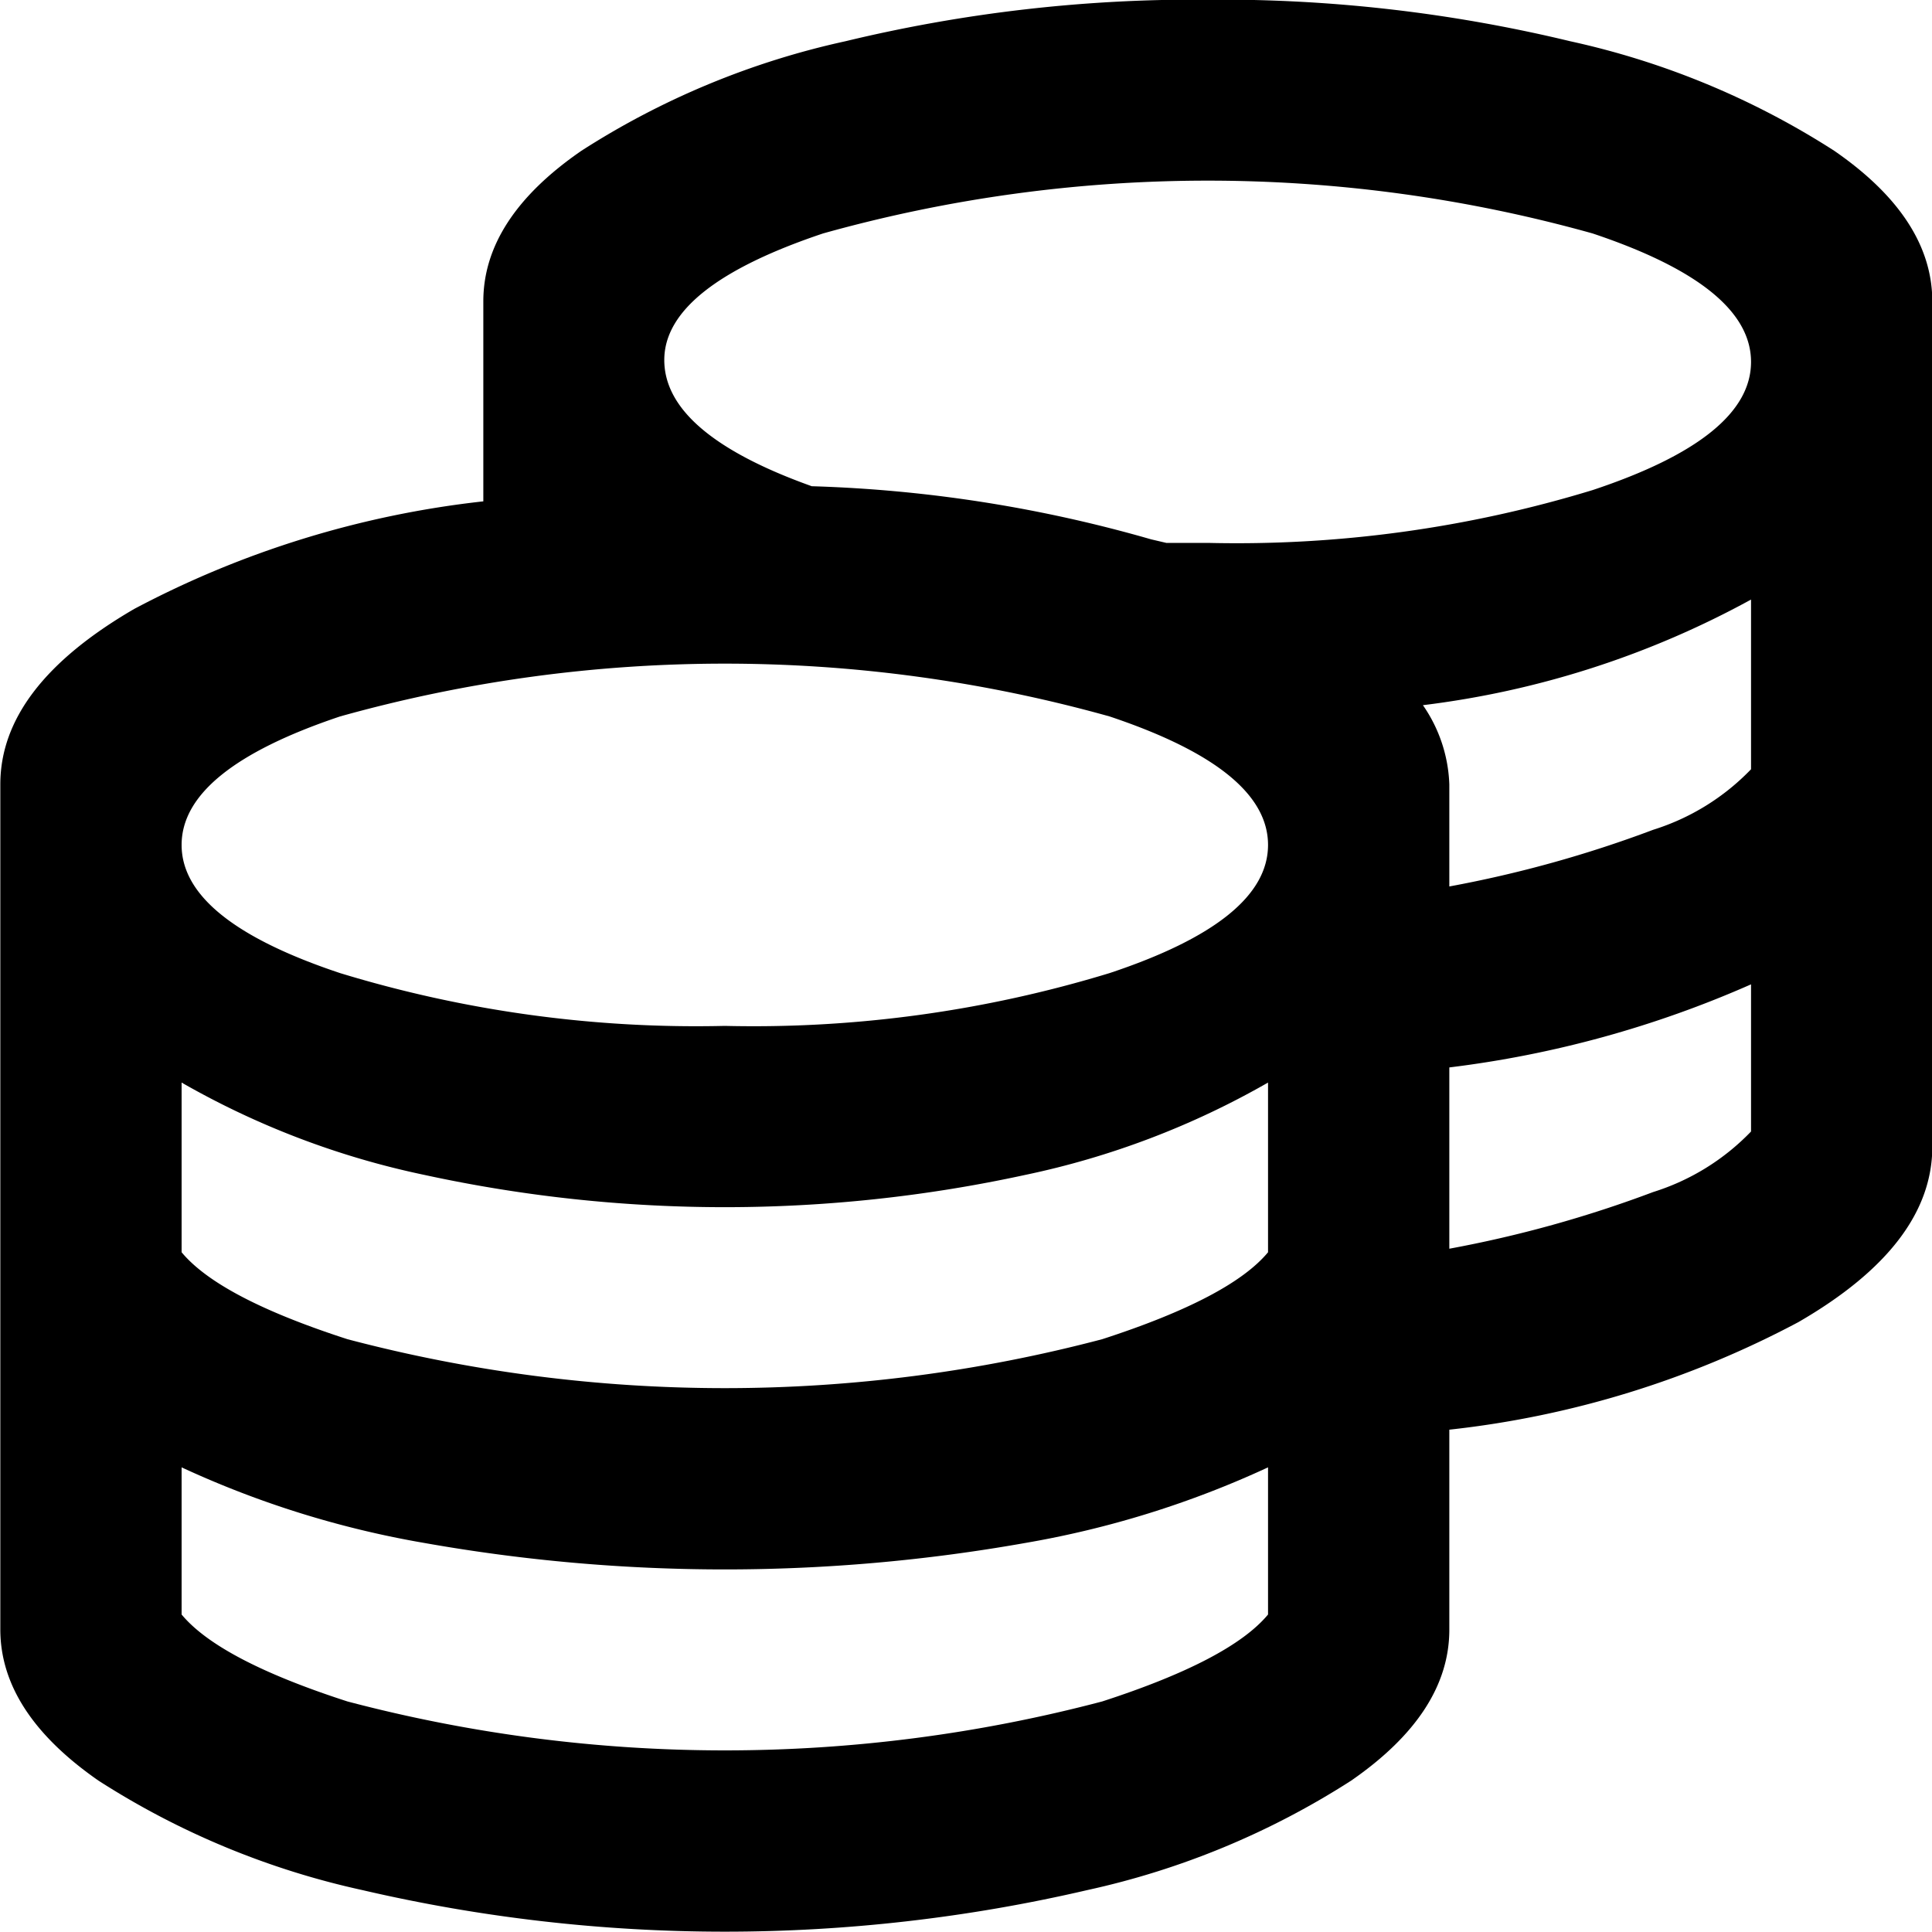
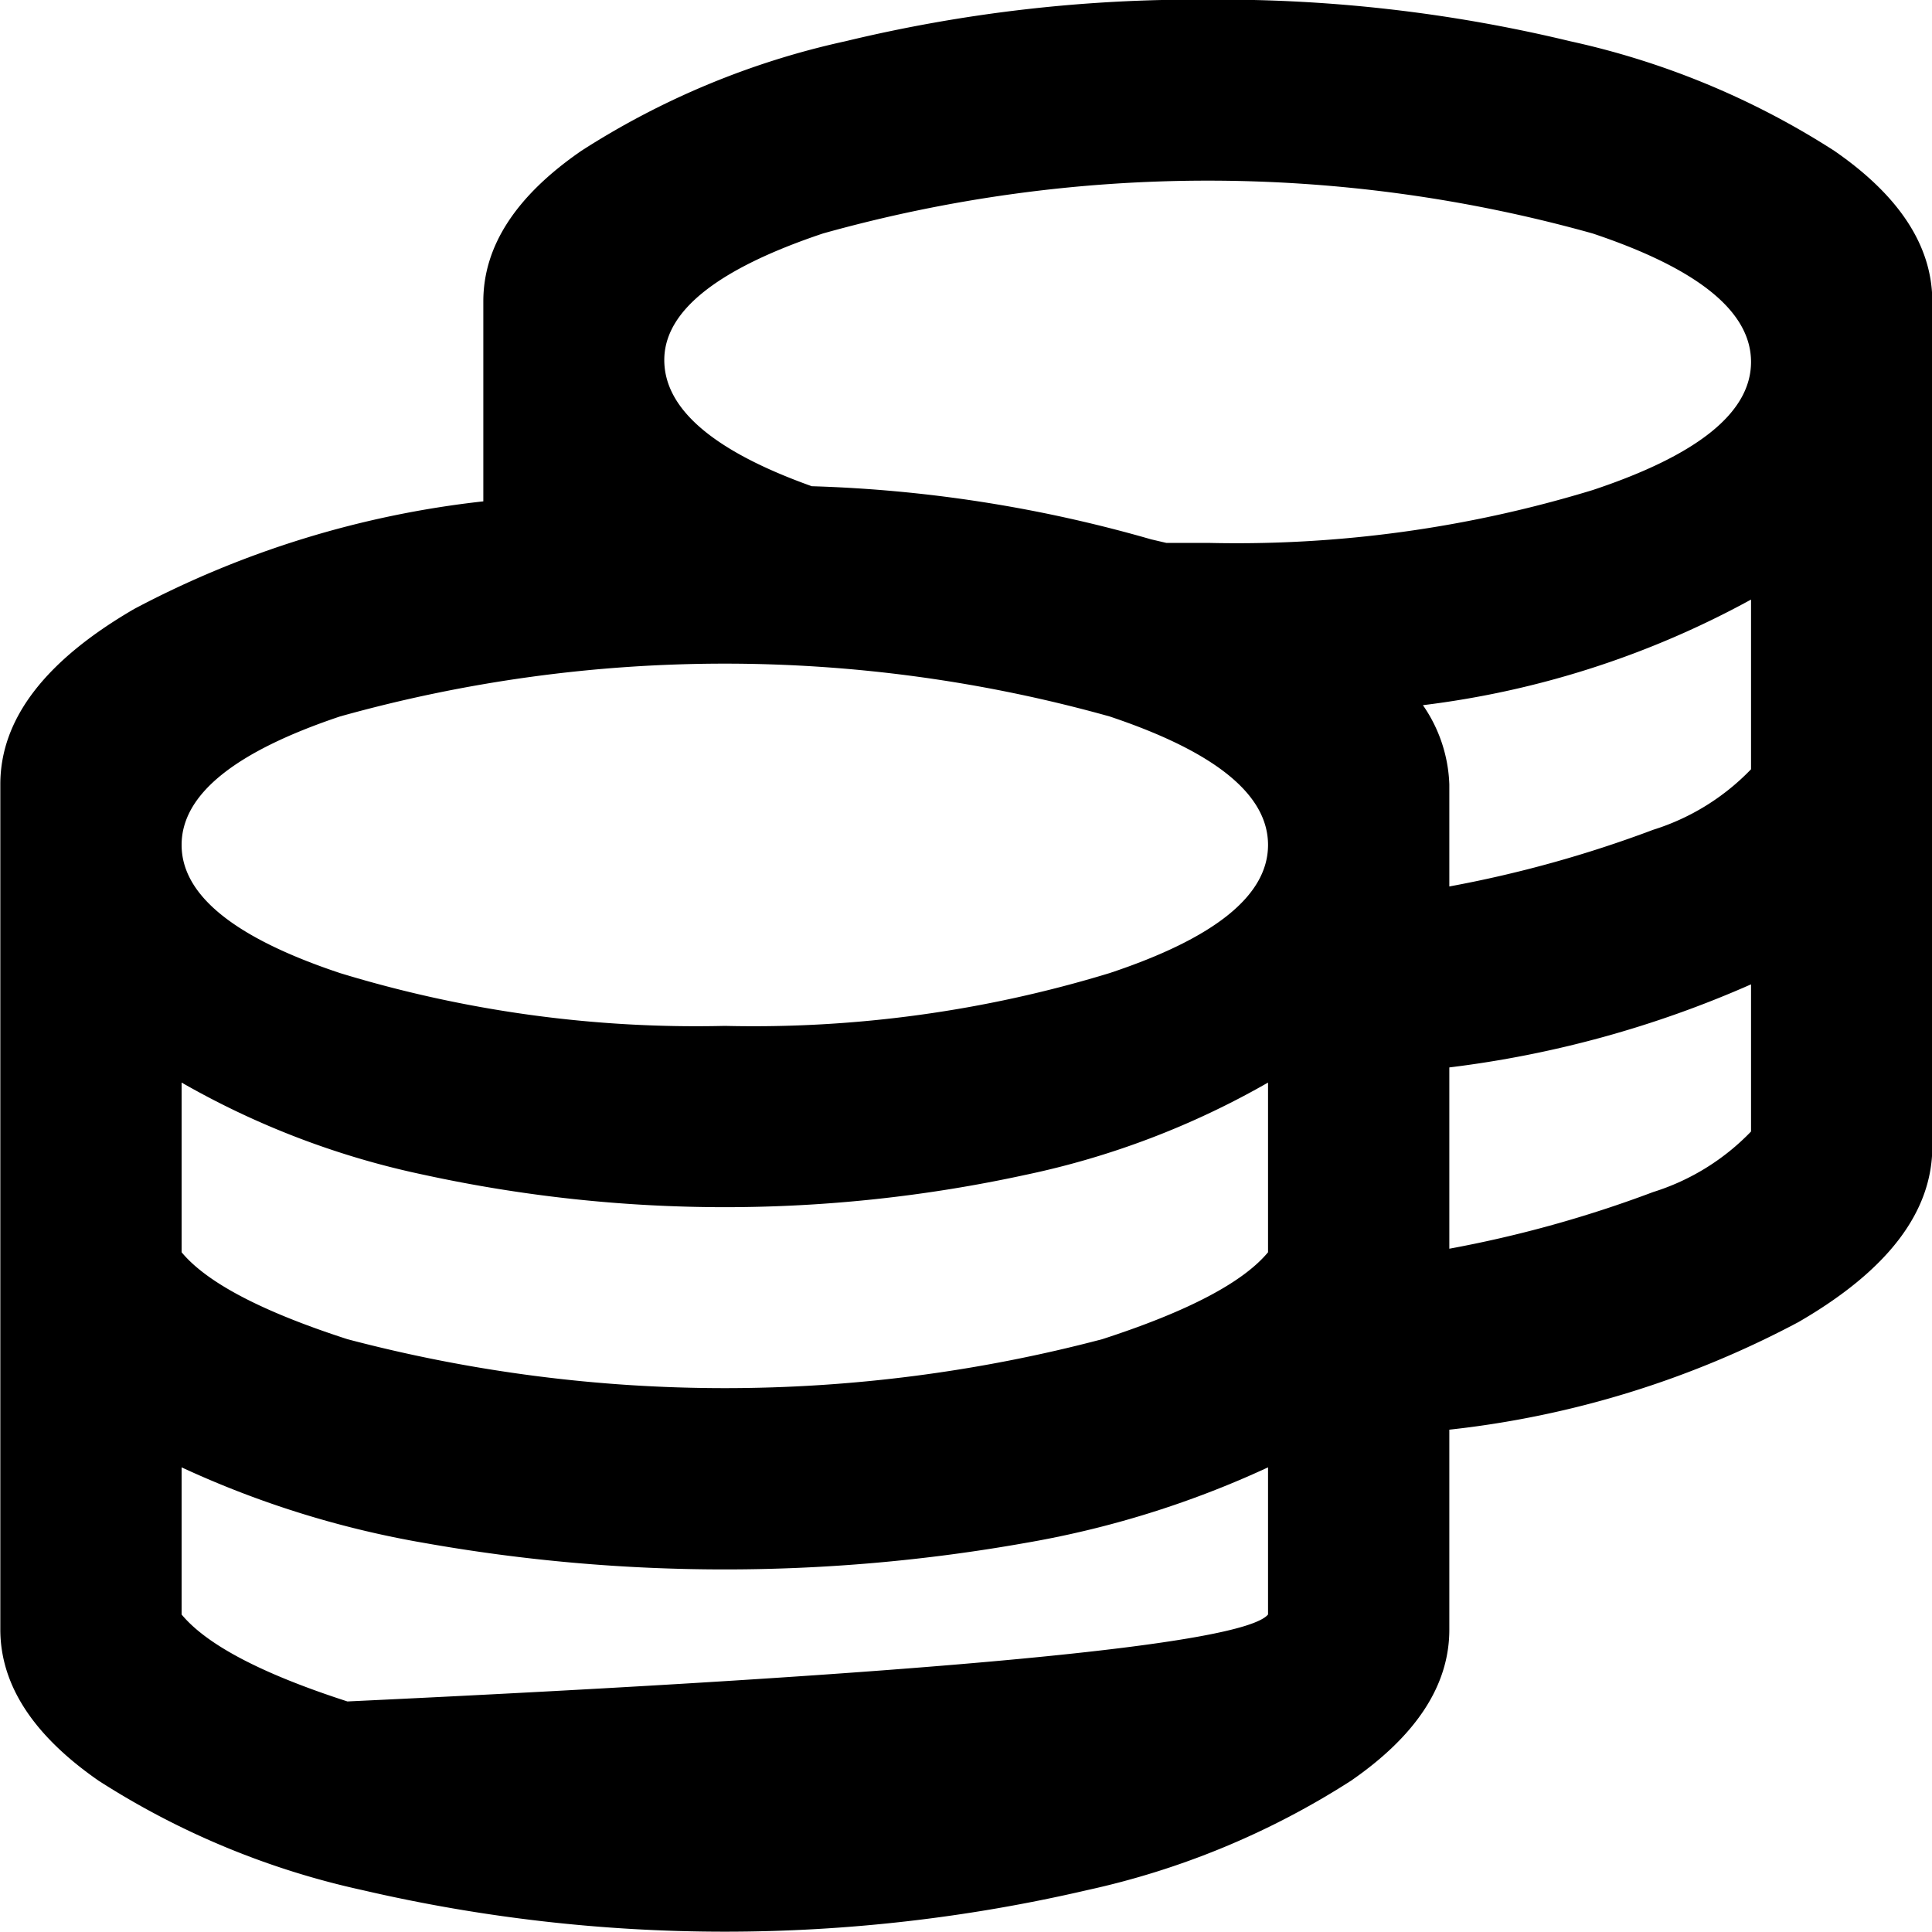
<svg xmlns="http://www.w3.org/2000/svg" width="60" height="60" viewBox="0 0 60 60">
  <defs>
    <style>
      .cls-1 {
        fill-rule: evenodd;
      }
    </style>
  </defs>
-   <path id="rate.svg" class="cls-1" d="M3137.2,8526.68a46.326,46.326,0,0,1,11.25,1.29,25.048,25.048,0,0,1,8.2,3.4q3.045,2.1,3.05,4.68v26.25q0,3.045-4.16,5.45a30.01,30.01,0,0,1-10.84,3.34v6.21q0,2.58-3.05,4.69a25.048,25.048,0,0,1-8.2,3.4,49.7,49.7,0,0,1-22.5,0,25.048,25.048,0,0,1-8.2-3.4q-3.045-2.115-3.05-4.69v-26.25c0-2.03,1.39-3.84,4.16-5.45a30.207,30.207,0,0,1,10.84-3.34v-6.21q0-2.58,3.05-4.68a25.048,25.048,0,0,1,8.2-3.4A46.326,46.326,0,0,1,3137.2,8526.68Zm1.87,50.15v-4.57a29.986,29.986,0,0,1-7.55,2.35,53.375,53.375,0,0,1-18.64,0,29.986,29.986,0,0,1-7.55-2.35v4.57c0.78,0.94,2.49,1.84,5.15,2.7a45.944,45.944,0,0,0,23.44,0Q3137.9,8578.24,3139.07,8576.83Zm0-11.25v-5.27a25.781,25.781,0,0,1-7.55,2.87,43.931,43.931,0,0,1-18.64,0,25.781,25.781,0,0,1-7.55-2.87v5.27c0.78,0.94,2.49,1.84,5.15,2.7a45.944,45.944,0,0,0,23.44,0Q3137.9,8566.99,3139.07,8565.58Zm-16.87-7.03a37.86,37.86,0,0,0,11.95-1.64q4.92-1.635,4.92-3.98t-4.92-3.99a44.357,44.357,0,0,0-23.9,0q-4.92,1.65-4.92,3.99t4.92,3.98A37.86,37.86,0,0,0,3122.2,8558.55Zm31.87,3.28v-4.57a33.149,33.149,0,0,1-9.37,2.58v5.63a37.05,37.05,0,0,0,6.33-1.76A7.194,7.194,0,0,0,3154.07,8561.83Zm0-11.25v-5.27a28.346,28.346,0,0,1-10.19,3.28,4.585,4.585,0,0,1,.82,2.46v3.17a37.05,37.05,0,0,0,6.33-1.76A7.194,7.194,0,0,0,3154.07,8550.58Zm-16.87-7.03a37.86,37.86,0,0,0,11.95-1.64q4.92-1.635,4.92-3.98t-4.92-3.99a44.357,44.357,0,0,0-23.9,0c-3.28,1.1-4.93,2.41-4.93,3.93s1.53,2.83,4.58,3.92a42.646,42.646,0,0,1,10.54,1.65l0.47,0.11h1.29Z" transform="translate(-3099.69 -8526.69)" />
+   <path id="rate.svg" class="cls-1" d="M3137.2,8526.68a46.326,46.326,0,0,1,11.25,1.29,25.048,25.048,0,0,1,8.2,3.4q3.045,2.1,3.05,4.68v26.25q0,3.045-4.16,5.45a30.01,30.01,0,0,1-10.84,3.34v6.21q0,2.58-3.05,4.69a25.048,25.048,0,0,1-8.2,3.4,49.7,49.7,0,0,1-22.5,0,25.048,25.048,0,0,1-8.2-3.4q-3.045-2.115-3.05-4.69v-26.25c0-2.03,1.39-3.84,4.16-5.45a30.207,30.207,0,0,1,10.84-3.34v-6.21q0-2.58,3.05-4.68a25.048,25.048,0,0,1,8.2-3.4A46.326,46.326,0,0,1,3137.2,8526.68Zm1.87,50.15v-4.57a29.986,29.986,0,0,1-7.55,2.35,53.375,53.375,0,0,1-18.64,0,29.986,29.986,0,0,1-7.55-2.35v4.57c0.78,0.94,2.49,1.84,5.15,2.7Q3137.9,8578.24,3139.07,8576.83Zm0-11.25v-5.27a25.781,25.781,0,0,1-7.55,2.87,43.931,43.931,0,0,1-18.64,0,25.781,25.781,0,0,1-7.55-2.87v5.27c0.78,0.94,2.49,1.84,5.15,2.7a45.944,45.944,0,0,0,23.44,0Q3137.9,8566.99,3139.07,8565.58Zm-16.87-7.03a37.86,37.86,0,0,0,11.95-1.64q4.92-1.635,4.92-3.98t-4.92-3.99a44.357,44.357,0,0,0-23.9,0q-4.92,1.65-4.92,3.99t4.92,3.98A37.86,37.86,0,0,0,3122.2,8558.55Zm31.87,3.28v-4.57a33.149,33.149,0,0,1-9.37,2.58v5.63a37.05,37.05,0,0,0,6.33-1.76A7.194,7.194,0,0,0,3154.07,8561.83Zm0-11.25v-5.27a28.346,28.346,0,0,1-10.19,3.28,4.585,4.585,0,0,1,.82,2.46v3.17a37.05,37.05,0,0,0,6.33-1.76A7.194,7.194,0,0,0,3154.07,8550.58Zm-16.87-7.03a37.86,37.86,0,0,0,11.95-1.64q4.92-1.635,4.92-3.98t-4.92-3.99a44.357,44.357,0,0,0-23.9,0c-3.28,1.1-4.93,2.41-4.93,3.93s1.53,2.83,4.58,3.92a42.646,42.646,0,0,1,10.54,1.65l0.47,0.11h1.29Z" transform="translate(-3099.69 -8526.69)" />
</svg>